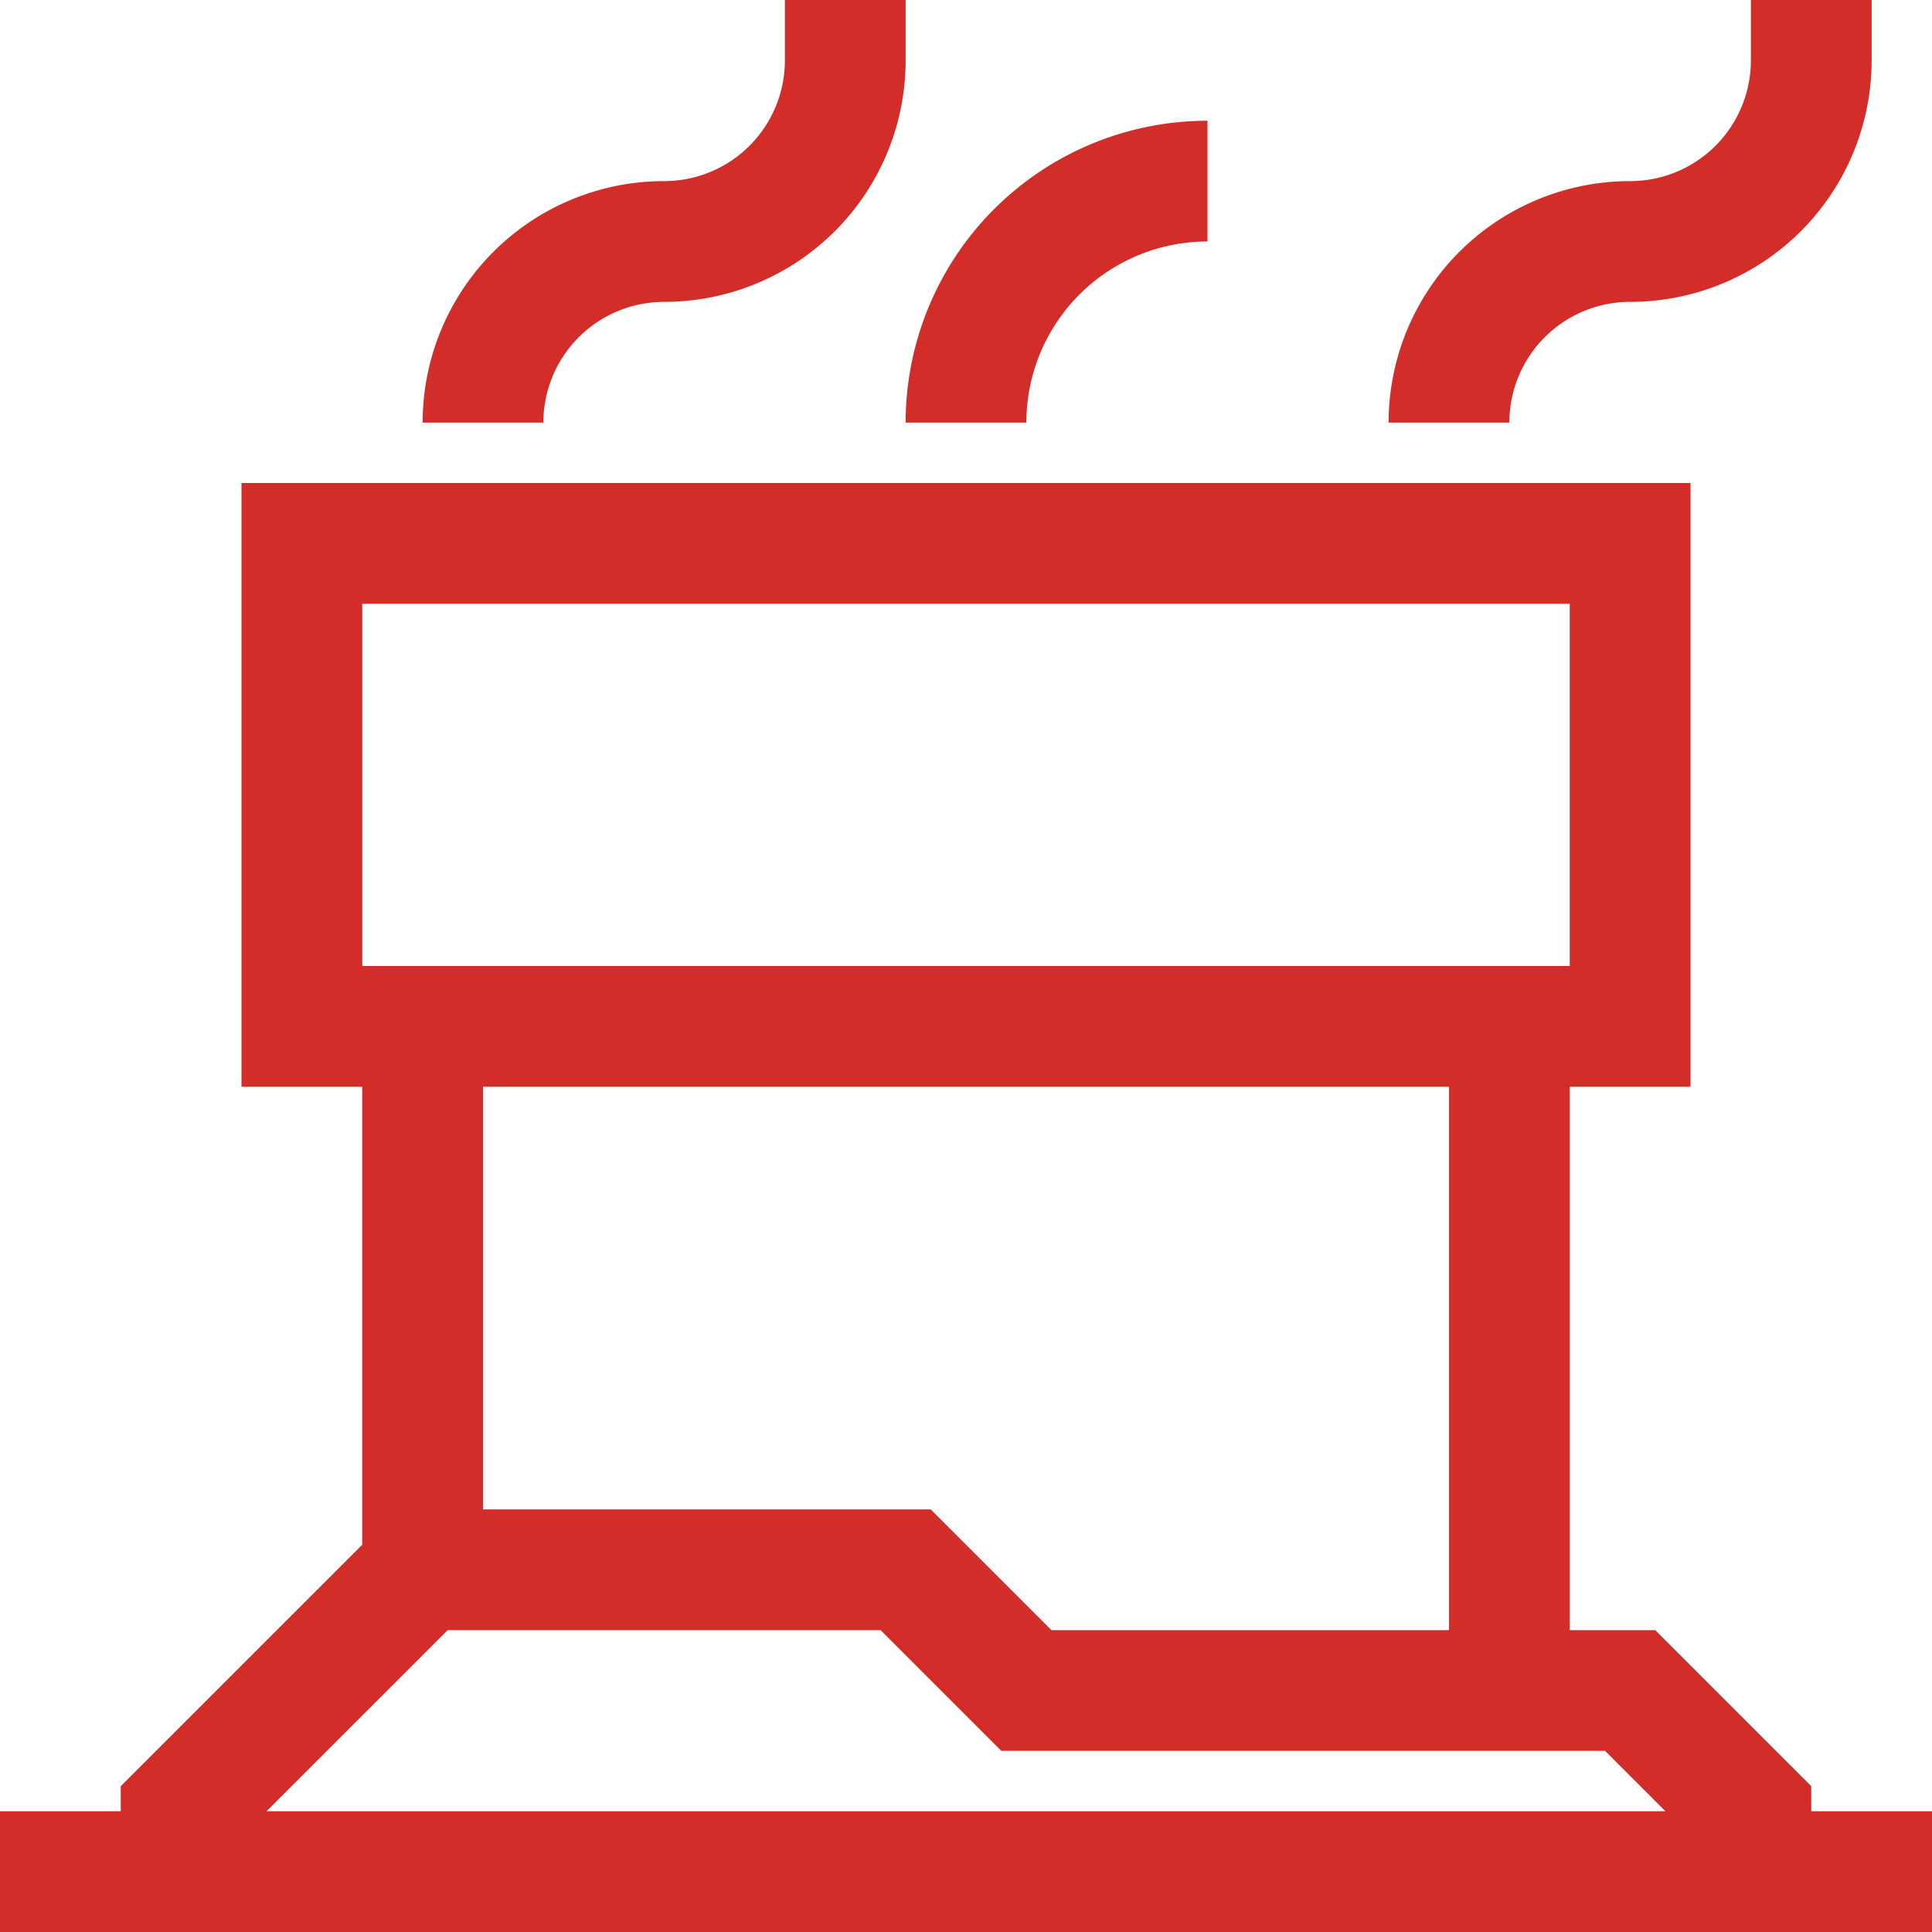
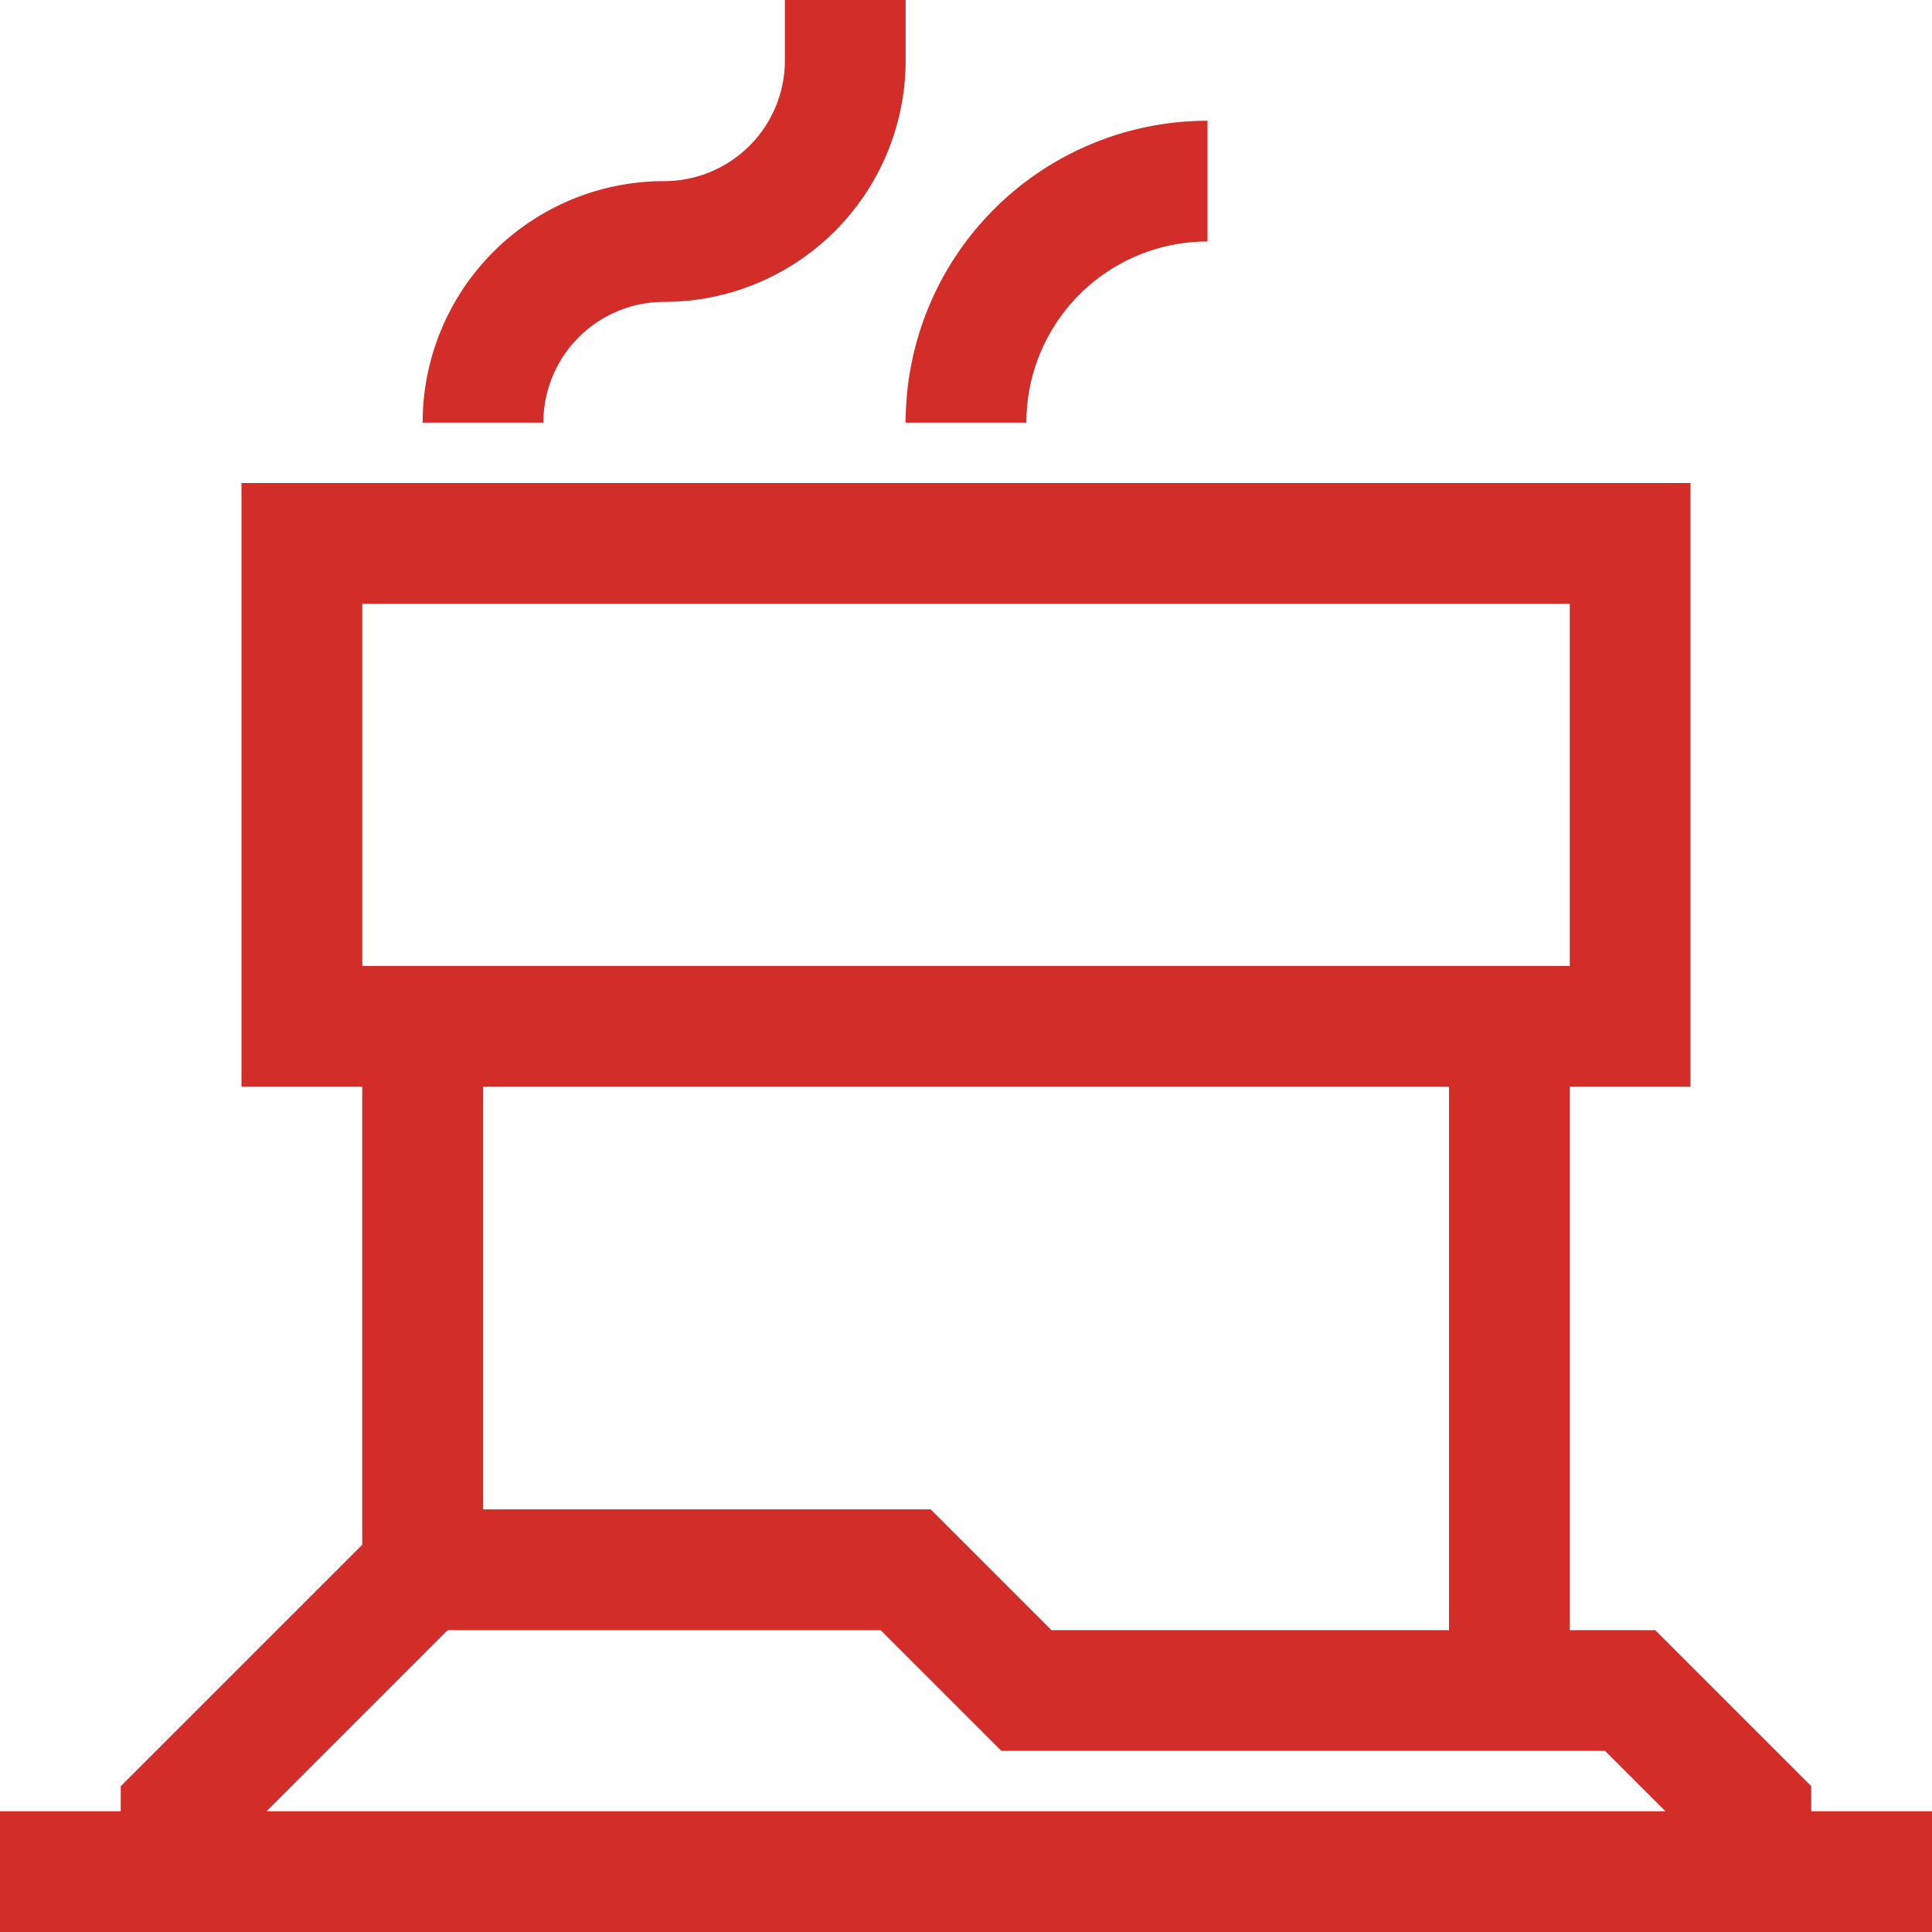
<svg xmlns="http://www.w3.org/2000/svg" id="funnel_14225991" width="129.379" height="129.379" viewBox="0 0 129.379 129.379">
  <path id="Path_6" data-name="Path 6" d="M121.293,104.948V103.27L110.842,92.819h-5.721V56.431h8.086V16H16.172V56.431h8.086V87.1L8.086,103.27v1.678H0v8.086H129.379v-8.086ZM24.259,24.086h80.862V48.345H24.259ZM97.035,56.431V92.819H70.411l-8.086-8.086H32.345v-28.3ZM29.98,92.819H58.969l8.086,8.086h40.431l4.043,4.043H17.85Z" transform="translate(0 16.345)" fill="#d22d29" />
-   <path id="Path_7" data-name="Path 7" d="M62.172,20.216A16.172,16.172,0,0,0,78.345,4.043V0H70.259V4.043a8.086,8.086,0,0,1-8.086,8.086A16.172,16.172,0,0,0,46,28.3h8.086A8.086,8.086,0,0,1,62.172,20.216Z" transform="translate(46.991)" fill="#d22d29" />
  <path id="Path_8" data-name="Path 8" d="M30.172,20.216A16.172,16.172,0,0,0,46.345,4.043V0H38.259V4.043a8.086,8.086,0,0,1-8.086,8.086A16.172,16.172,0,0,0,14,28.3h8.086A8.086,8.086,0,0,1,30.172,20.216Z" transform="translate(14.302)" fill="#d22d29" />
  <path id="Path_9" data-name="Path 9" d="M38.086,24.216A12.129,12.129,0,0,1,50.216,12.086V4A20.216,20.216,0,0,0,30,24.216Z" transform="translate(30.647 4.086)" fill="#d22d29" />
</svg>